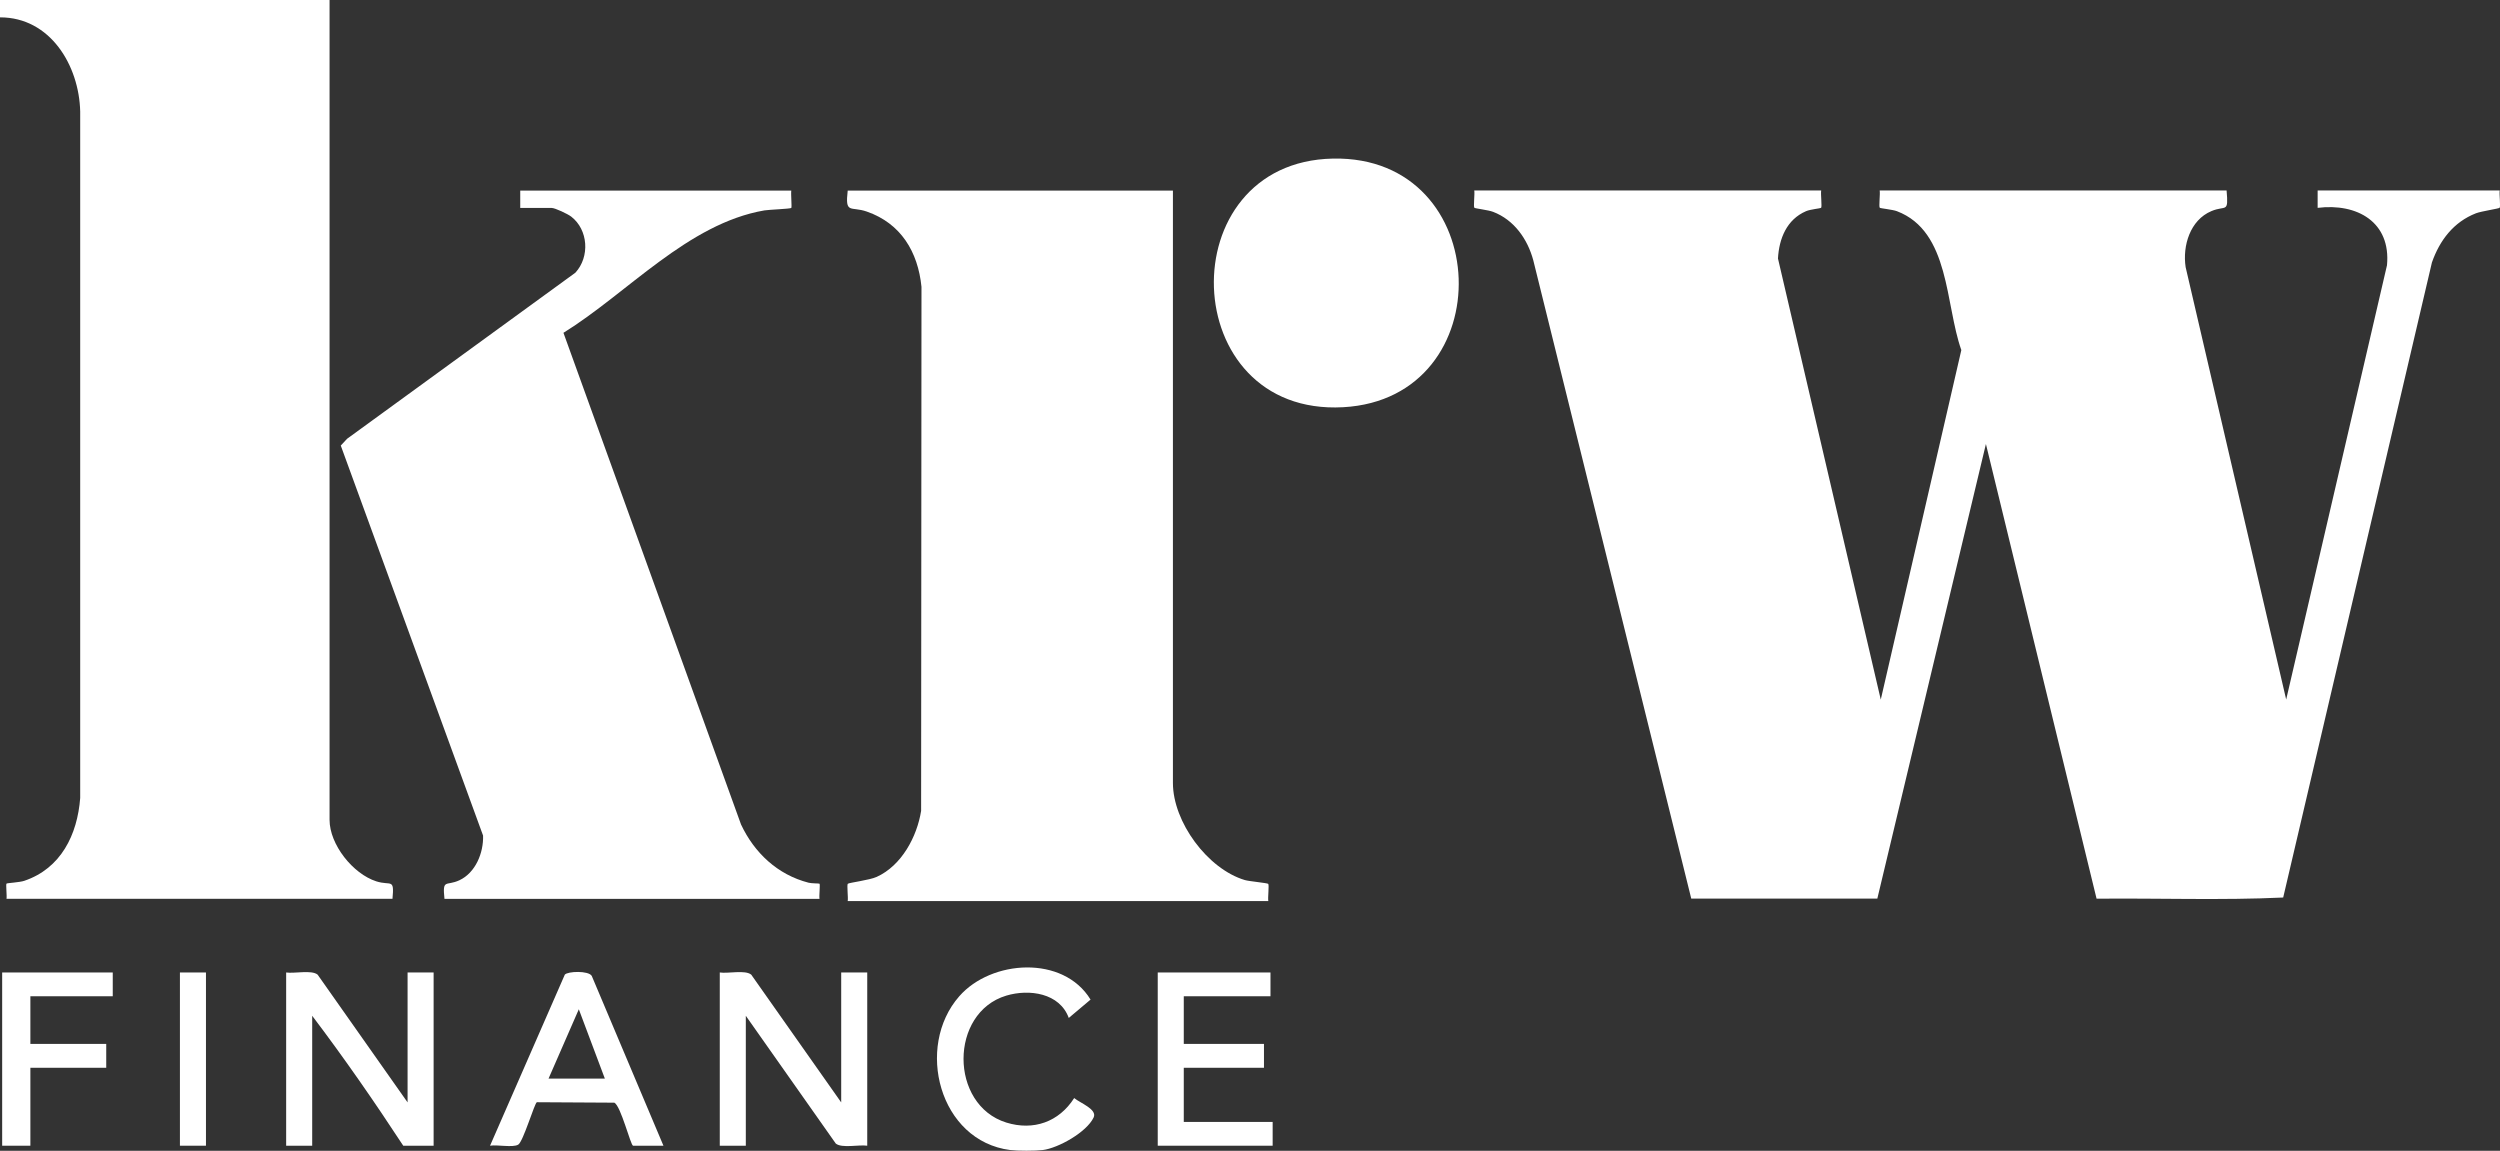
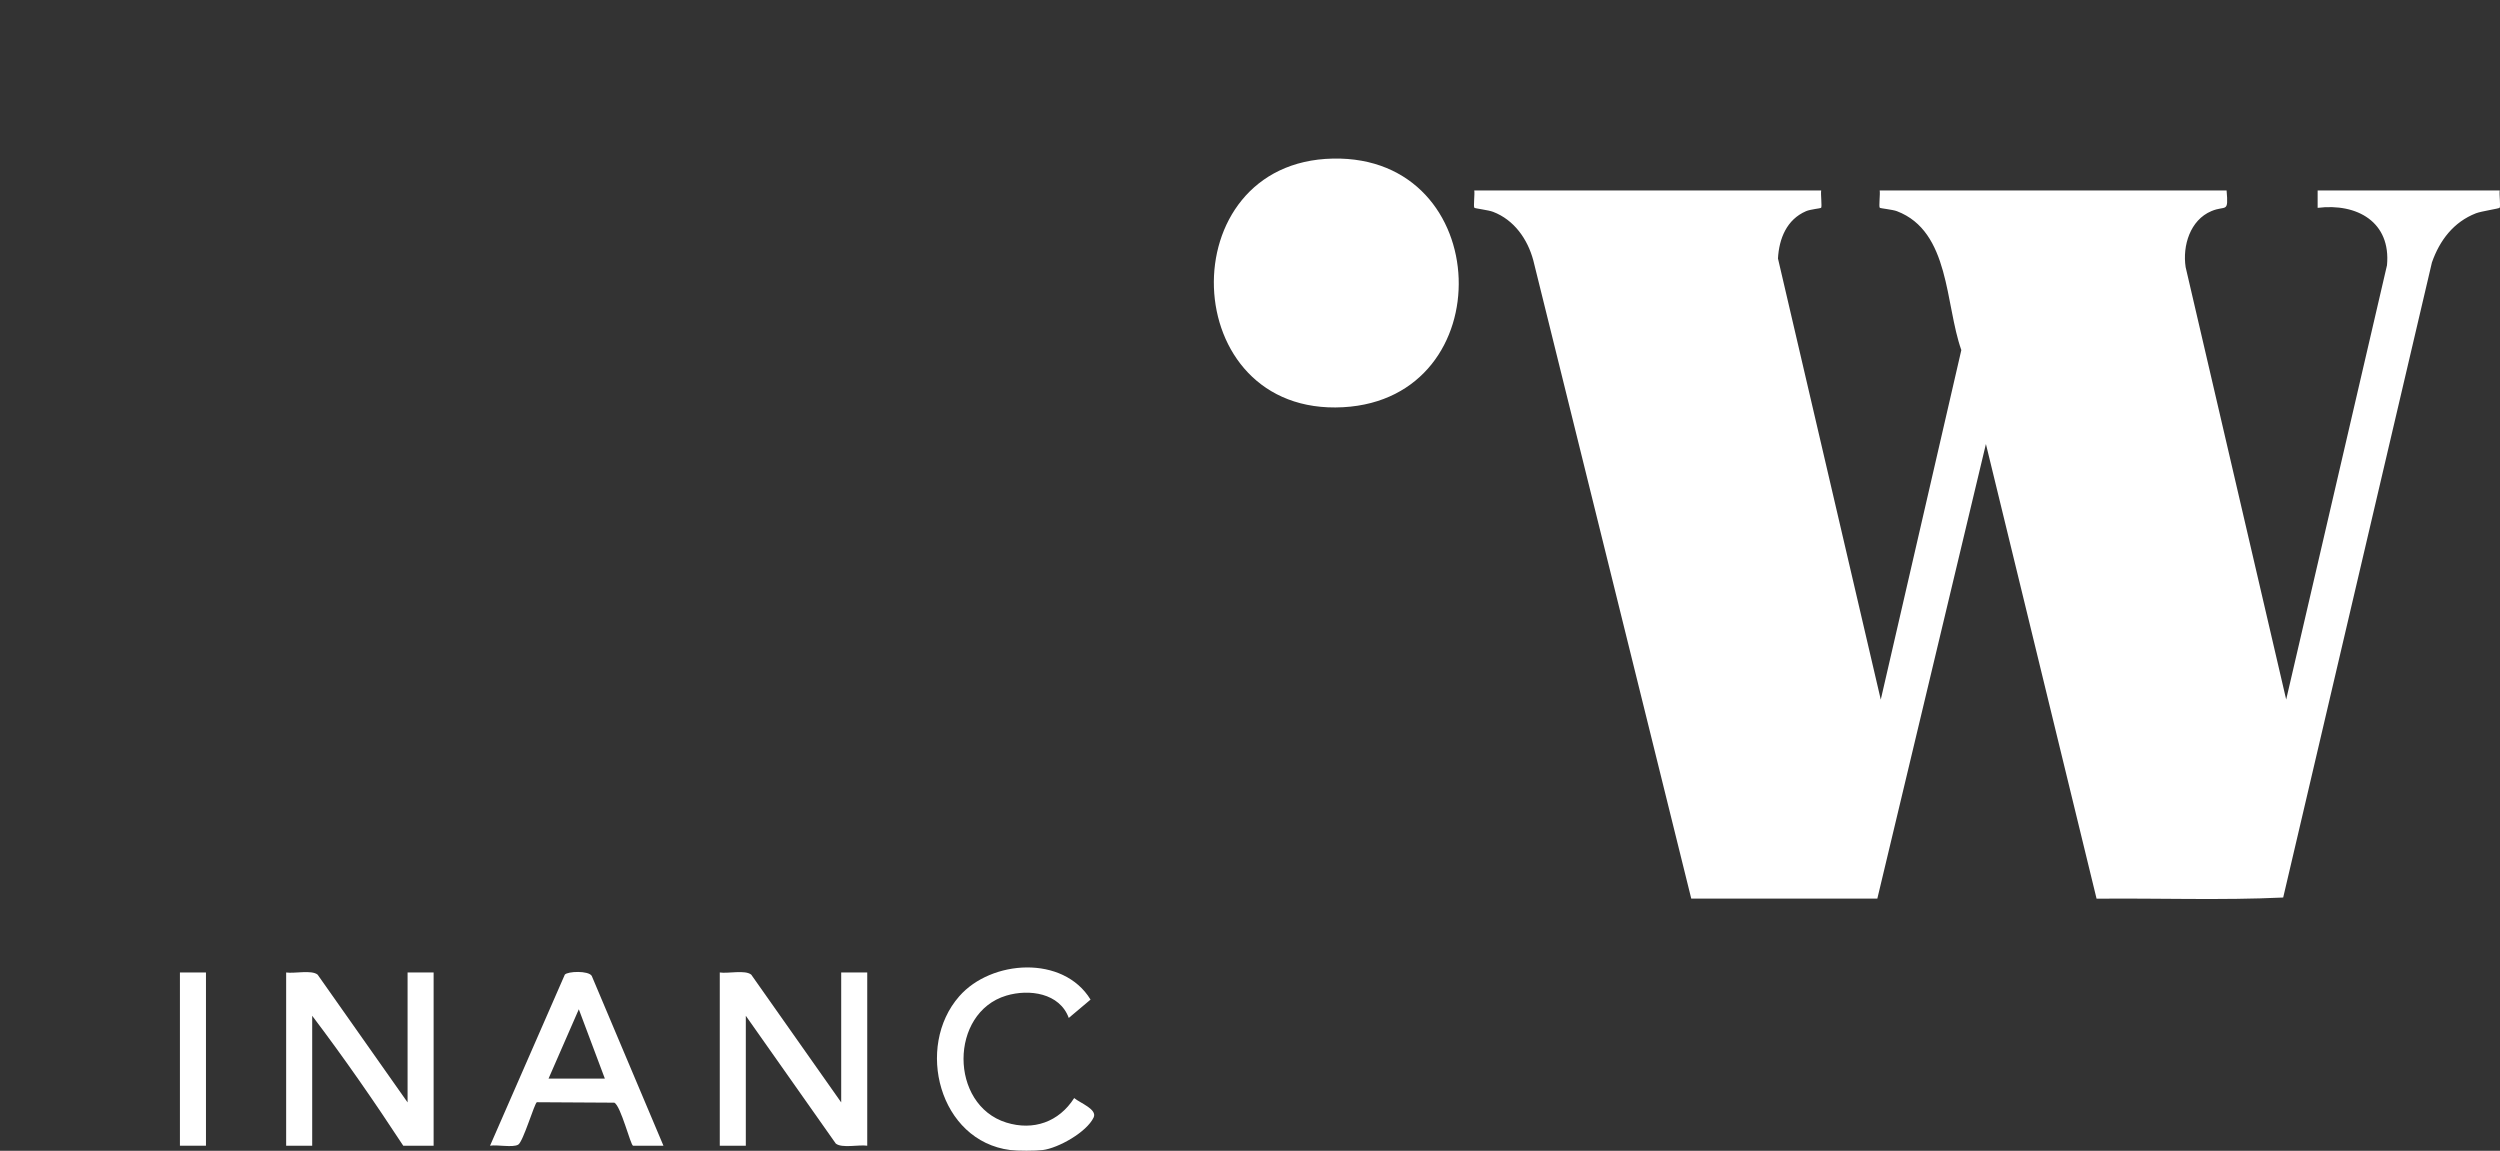
<svg xmlns="http://www.w3.org/2000/svg" id="a" viewBox="0 0 276.51 127.28">
  <rect x="0" y="0" width="276.51" height="127.28" fill="#333333" stroke="none" />
-   <path d="M0,0h36.45v90.67c0,2.74,2.58,5.98,5.17,6.81,1.63.52,2.01-.4,1.79,1.93H.72c.06-.33-.09-1.59,0-1.68.07-.07,1.45-.13,1.97-.31,4.05-1.37,5.87-5.09,6.18-9.16V12.33C8.75,7.24,5.56,1.91,0,1.92V0Z" style="fill:#fff;" />
  <path d="M111.74,127.2c-7.86-1-10.55-11.42-5.64-17.01,3.55-4.05,11.51-4.57,14.52.37l-2.41,2.03c-1-2.76-4.38-3.23-6.91-2.47-6.3,1.89-6.31,12.07,0,14.04,3,.93,5.82-.06,7.51-2.71.67.56,2.58,1.24,2.15,2.15-.77,1.62-3.89,3.38-5.63,3.6-.8.1-2.8.1-3.6,0Z" style="fill:#fff;" />
  <path d="M201.43,21.08c-.07.37.11,1.79-.01,1.91-.06.06-1.19.16-1.67.37-2.13.92-2.98,3.03-3.1,5.23l11.37,48.79,8.91-38.66c-1.8-5.06-1.24-13.12-7.12-15.36-.46-.18-1.83-.31-1.9-.38-.12-.12.06-1.53-.01-1.91h38.37c.22,2.58-.07,1.6-1.68,2.28-2.36.99-3.21,3.84-2.85,6.2l11.12,47.82,11.15-48.03c.45-4.78-3.3-6.89-7.67-6.35v-1.92h20.14c-.07.37.11,1.78-.01,1.91-.09.1-2.02.38-2.62.61-2.48.97-4.01,2.99-4.87,5.44l-16.45,70.24c-6.81.32-13.77.06-20.64.13l-12.24-50.29-12.01,50.28h-20.58s-17.47-70.59-17.47-70.59c-.63-2.35-2.12-4.48-4.45-5.37-.51-.2-2-.37-2.07-.45-.12-.13.06-1.53-.01-1.91h38.37Z" style="fill:#fff;" />
-   <path d="M129.73,21.08v65.52c0,4.31,3.83,9.51,7.96,10.74.48.14,2.49.32,2.58.42.12.13-.06,1.53.01,1.9h-46.52c.07-.38-.11-1.78.01-1.91.11-.12,2.4-.4,3.19-.76,2.75-1.24,4.46-4.43,4.92-7.3l.04-57.96c-.39-3.88-2.28-7.02-6.05-8.33-1.78-.62-2.42.34-2.11-2.32h35.97Z" style="fill:#fff;" />
-   <path d="M87.52,21.08c-.06.35.08,1.84,0,1.92-.11.1-2.48.19-2.97.27-8.47,1.46-15.14,9.15-22.23,13.54l19.64,54.38c1.48,3.15,4.05,5.56,7.47,6.44.33.09,1.16.07,1.21.11.09.09-.06,1.34,0,1.68h-41.48c-.24-2.28.17-1.37,1.65-2.06,1.8-.84,2.68-3.05,2.62-4.94l-15.74-43.14.7-.75,25.25-18.37c1.62-1.76,1.42-4.75-.46-6.2-.37-.29-1.79-.96-2.16-.96h-3.48v-1.92h29.97Z" style="fill:#fff;" />
  <path d="M147.43,17.54c17.94-.36,18.76,26.53,1.13,27.5-18.47,1.01-19.27-27.14-1.13-27.5Z" style="fill:#fff;" />
  <path d="M93.04,121.93v-14.37h2.88v19.16c-.92-.14-2.81.31-3.48-.24l-9.95-14.13v14.37h-2.88v-19.16c.92.14,2.81-.31,3.48.24l9.95,14.13Z" style="fill:#fff;" />
  <path d="M45.08,121.93v-14.37h2.88v19.16h-3.36c-3.2-4.89-6.55-9.72-10.07-14.37v14.37h-2.88v-19.16c.92.14,2.81-.31,3.48.24l9.95,14.13Z" style="fill:#fff;" />
  <path d="M73.38,126.72h-3.36c-.26,0-1.35-4.4-2.07-4.76l-8.57-.05c-.25.07-1.51,4.36-2.06,4.69-.6.36-2.34-.02-3.12.12l8.27-18.92c.32-.38,2.63-.46,2.98.14l7.93,18.78ZM66.9,119.3l-2.88-7.67-3.35,7.67h6.23Z" style="fill:#fff;" />
-   <polygon points="140.52 107.56 140.52 110.19 130.93 110.19 130.93 115.46 139.8 115.46 139.8 118.1 130.93 118.1 130.93 124.09 140.76 124.09 140.76 126.72 128.05 126.72 128.05 107.56 140.52 107.56" style="fill:#fff;" />
-   <polygon points="12.47 107.56 12.47 110.19 3.36 110.19 3.36 115.46 11.75 115.46 11.75 118.1 3.36 118.1 3.36 126.72 .24 126.72 .24 107.56 12.47 107.56" style="fill:#fff;" />
  <rect x="19.9" y="107.56" width="2.88" height="19.16" style="fill:#fff;" />
</svg>